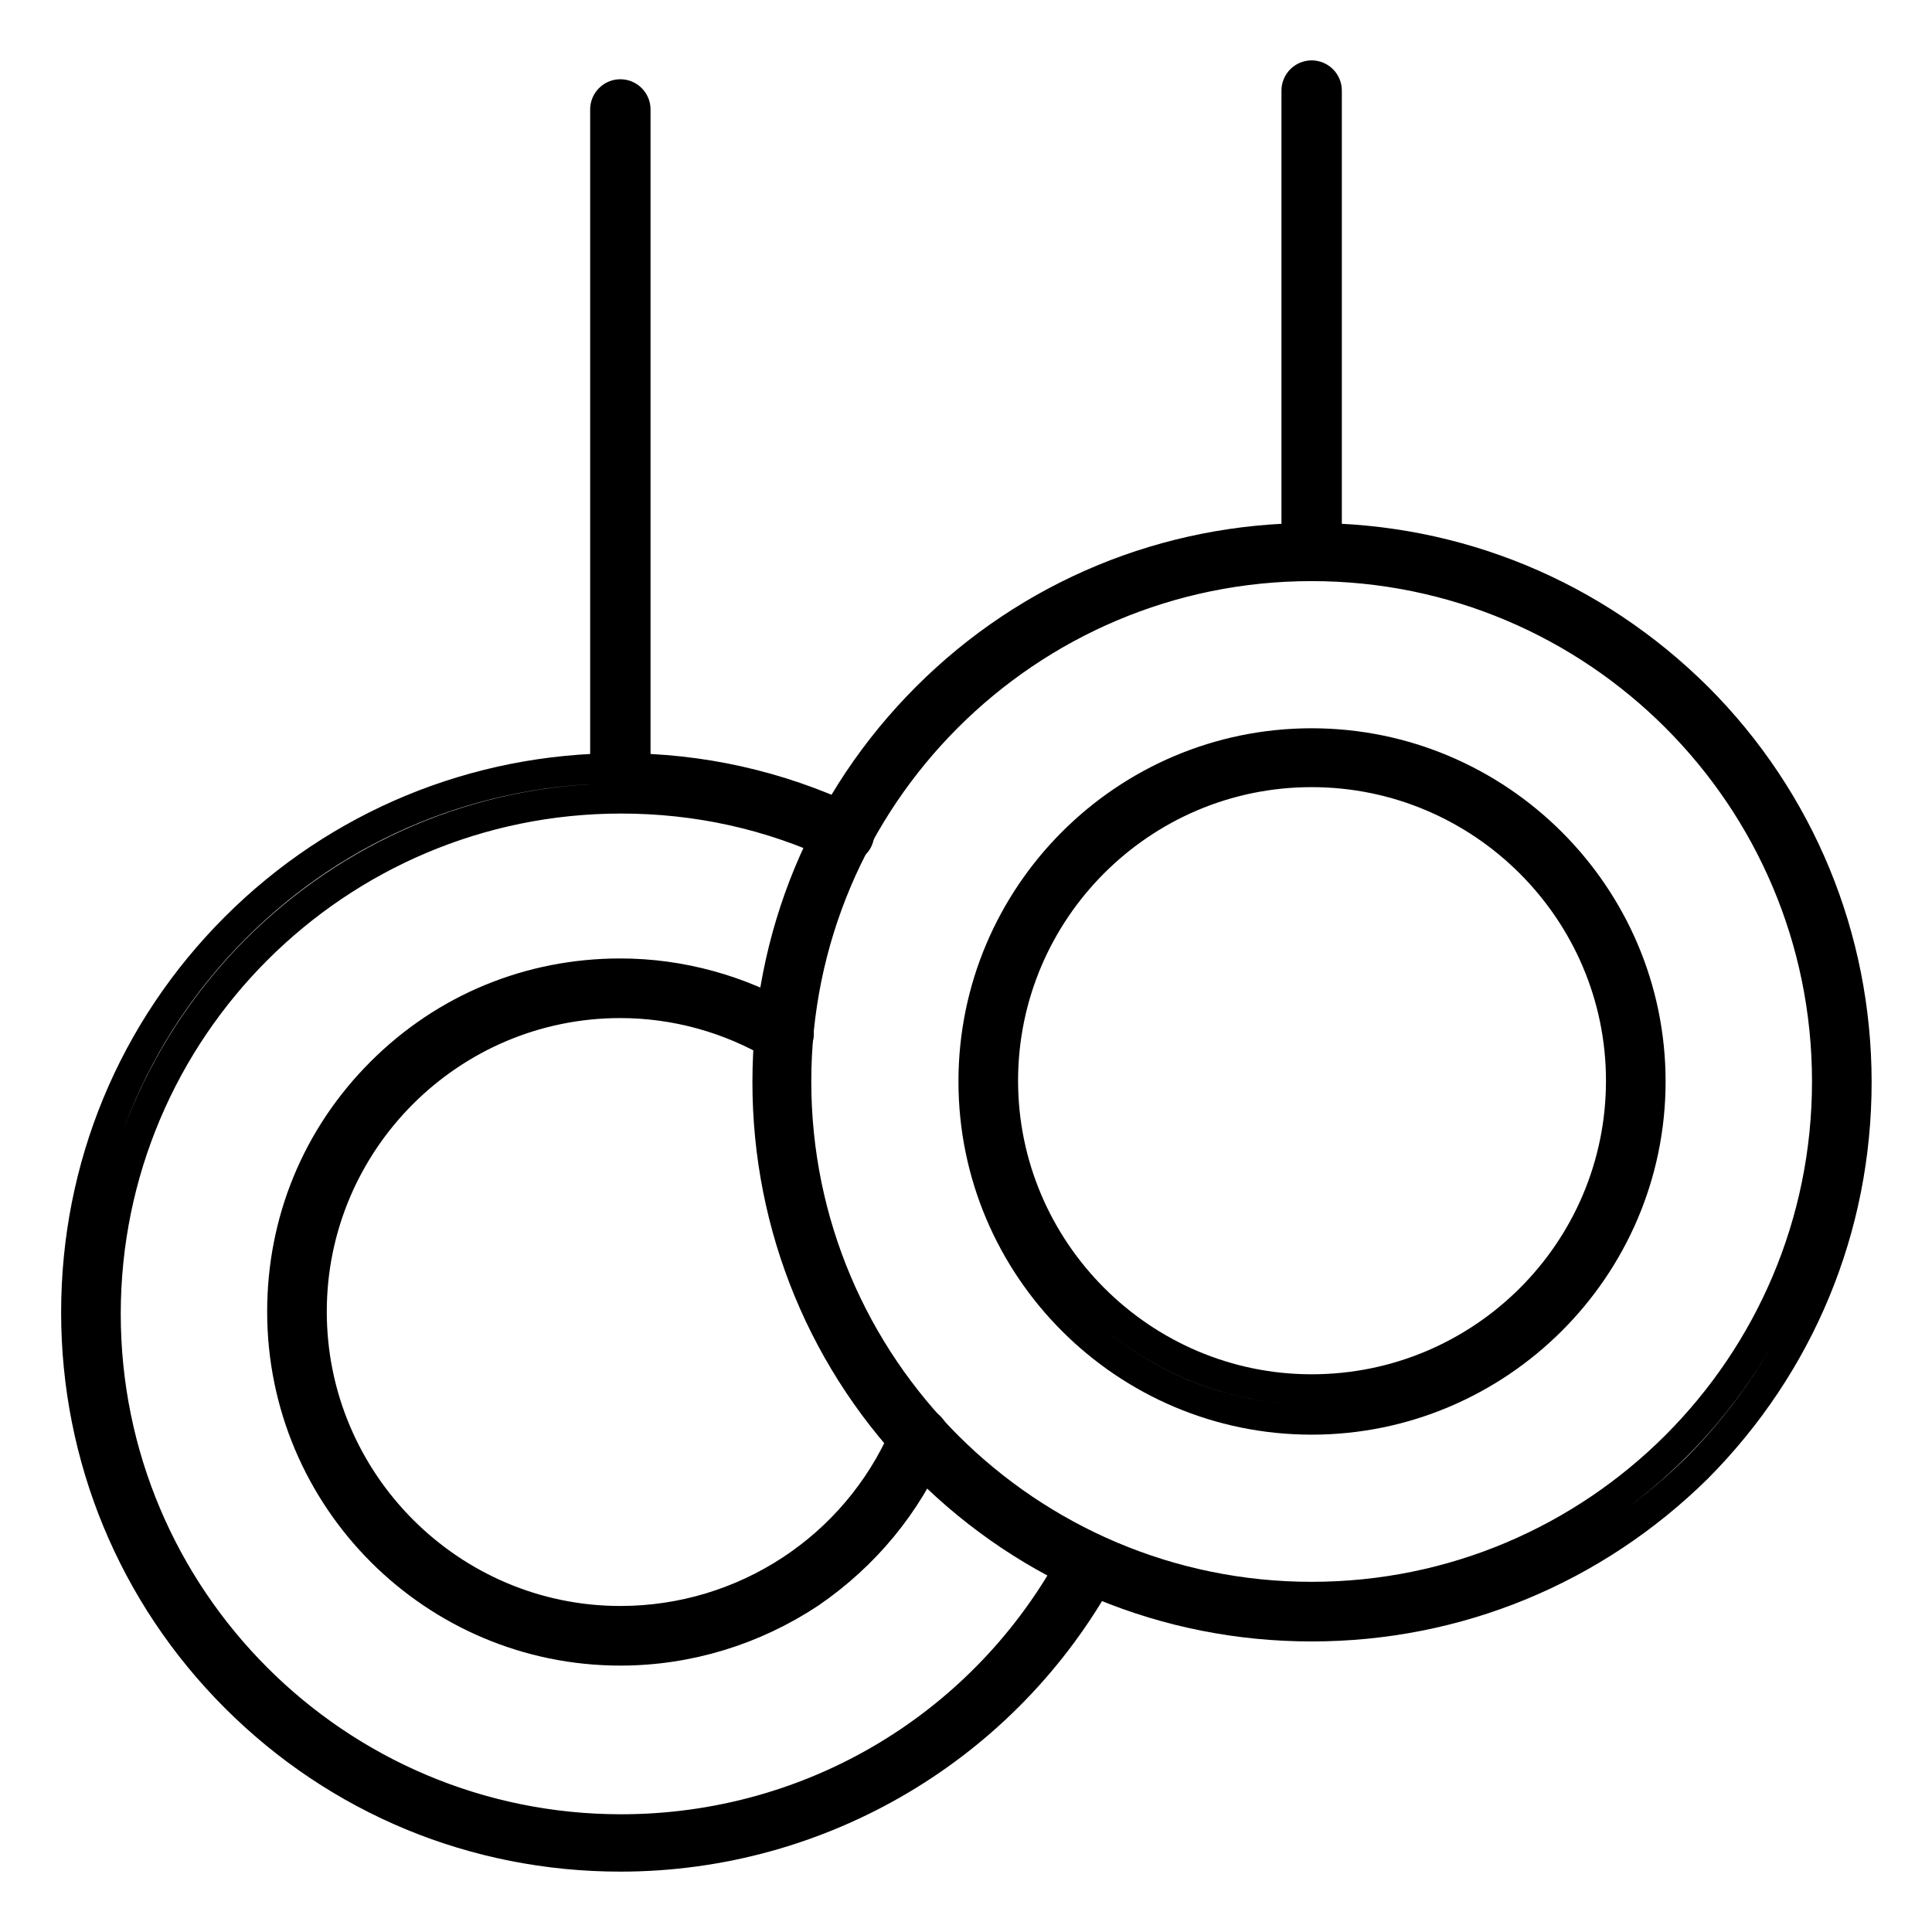
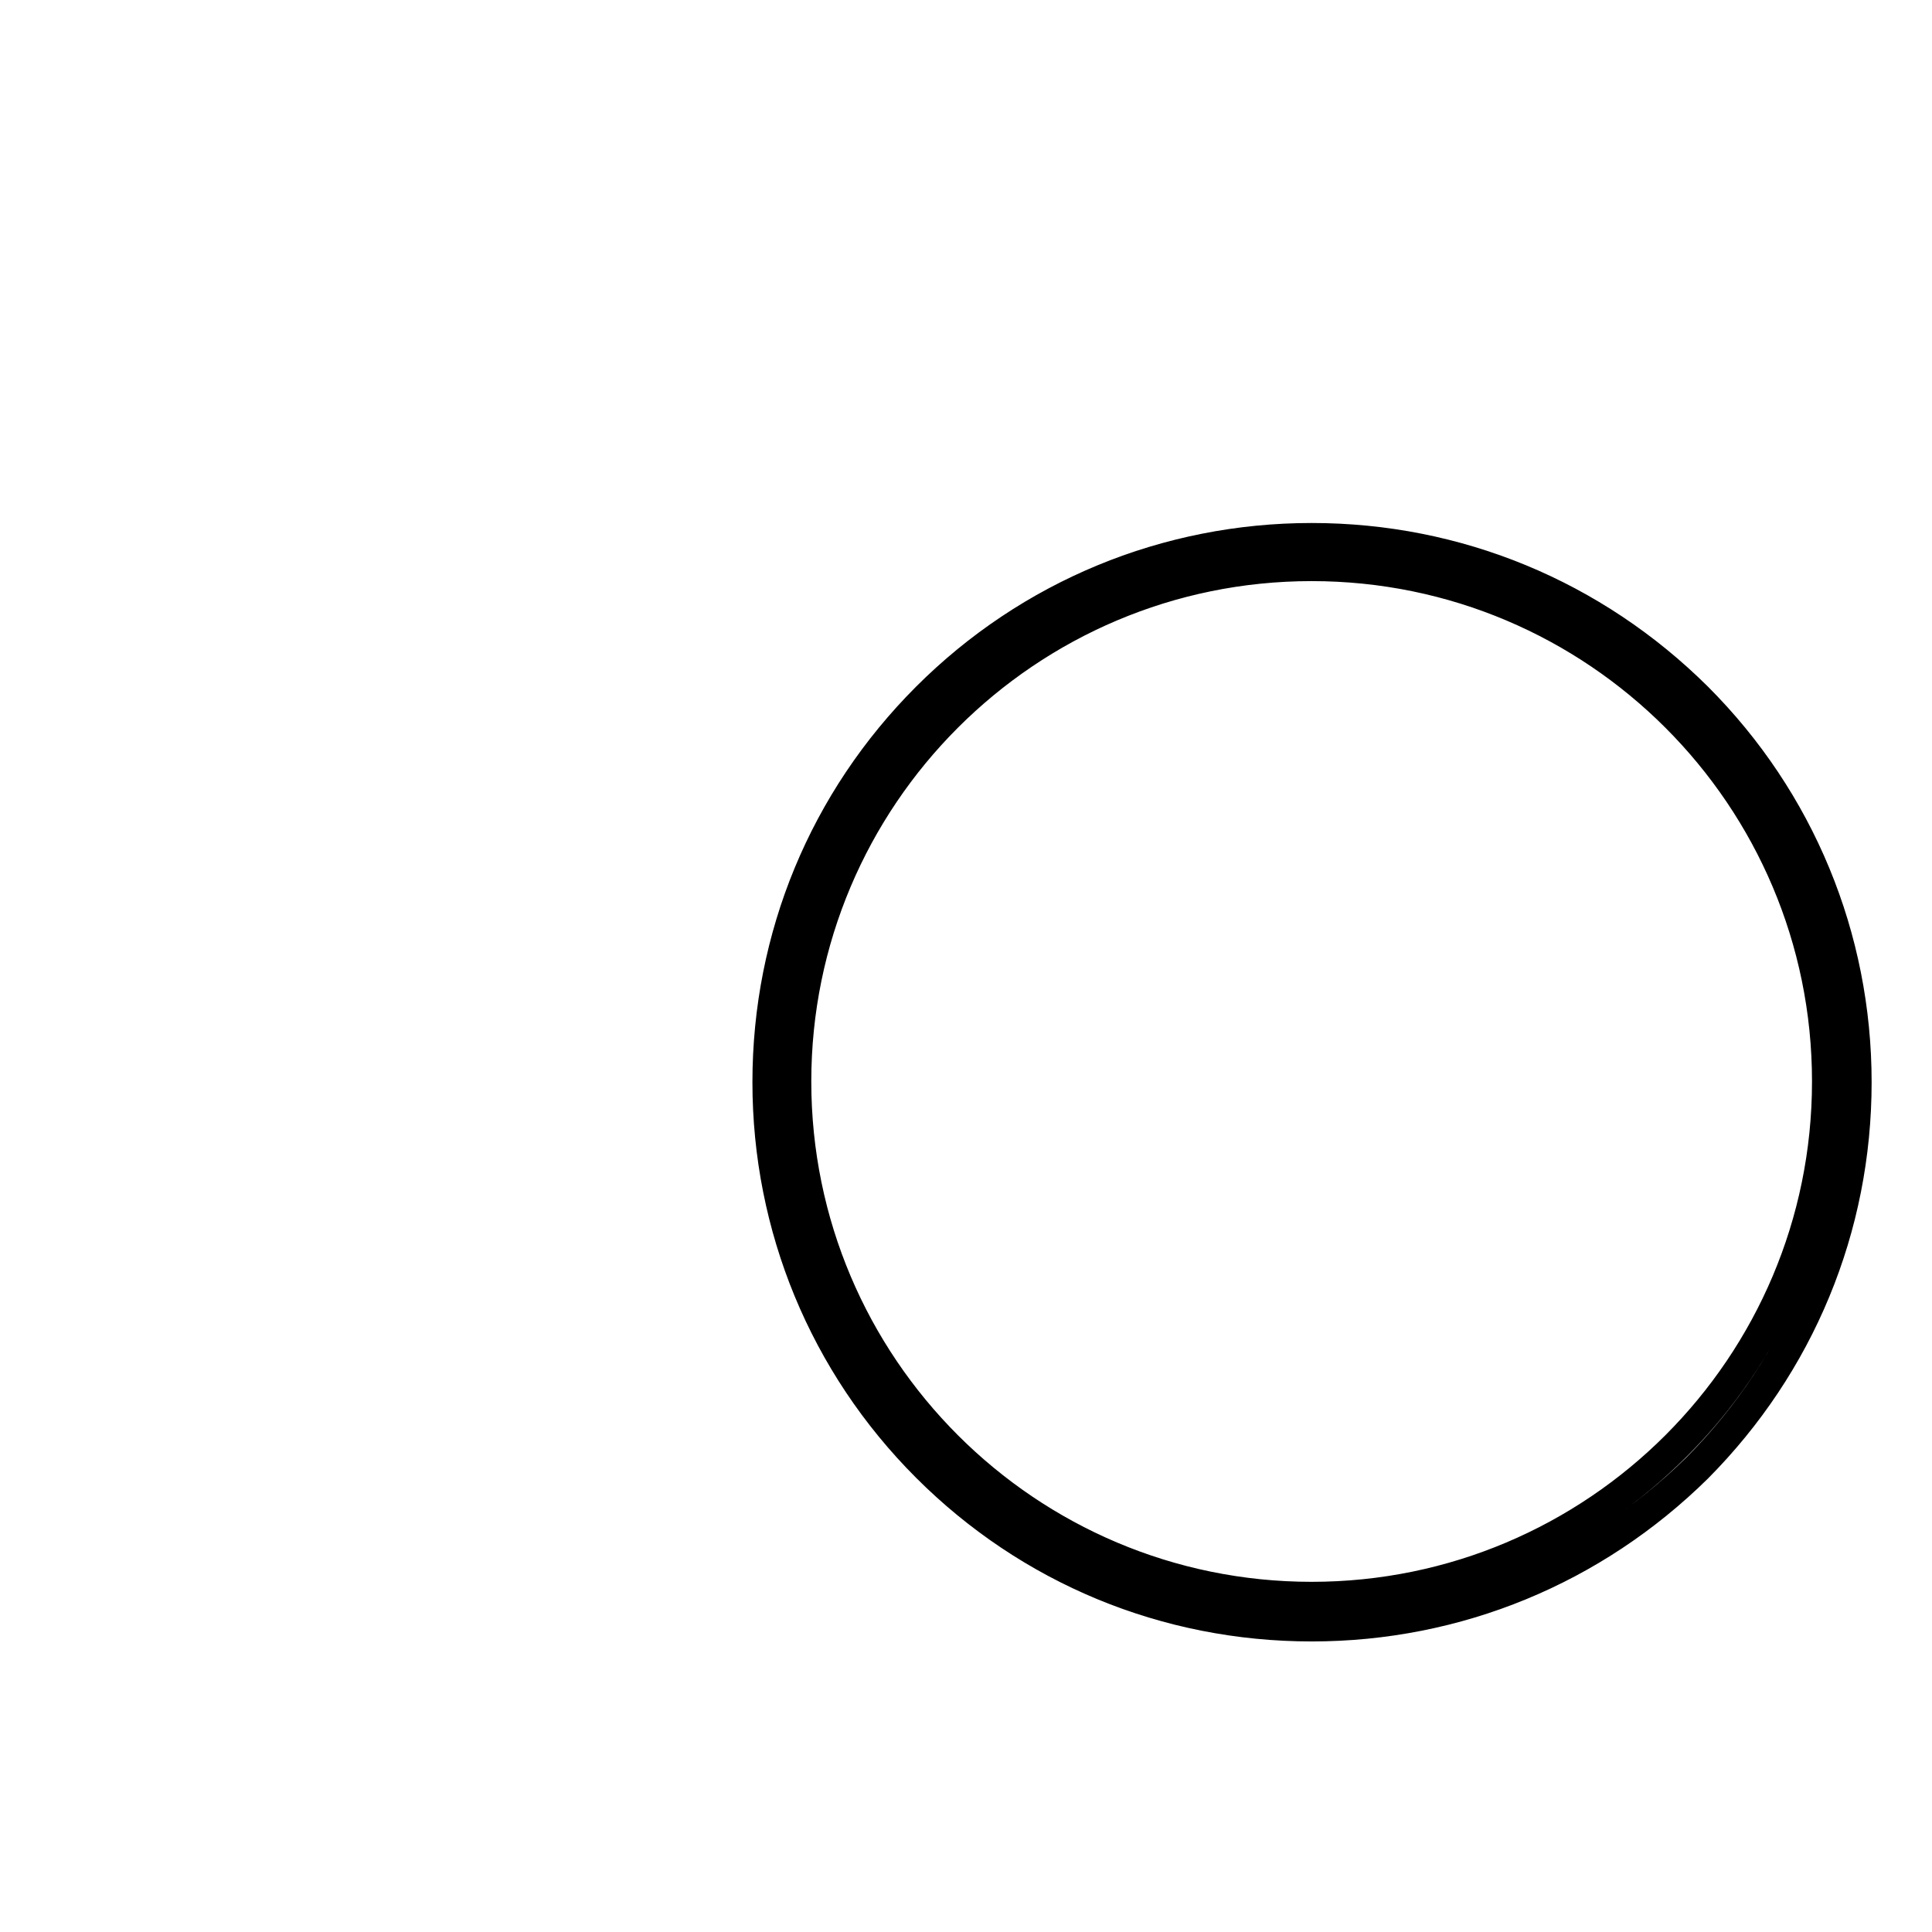
<svg xmlns="http://www.w3.org/2000/svg" version="1.1" x="0px" y="0px" viewBox="0 0 256 256" enable-background="new 0 0 256 256" xml:space="preserve">
  <g>
    <path stroke-width="4" fill-opacity="0" stroke="#000000" d="M173.8,215.5c-19.3,0-37.4-7.5-51-21.1c-13.6-13.6-21.1-31.8-21.1-51c0-19.3,7.5-37.4,21.1-51 c13.6-13.6,31.8-21.1,51-21.1c19.3,0,37.4,7.5,51.1,21.1c13.6,13.6,21.1,31.8,21.1,51c0,19.3-7.5,37.4-21.1,51.1 C211.2,208,193.1,215.5,173.8,215.5z M173.8,75c-37.7,0-68.3,30.6-68.3,68.3c0,37.7,30.6,68.3,68.3,68.3 c37.7,0,68.3-30.6,68.3-68.3C242.1,105.6,211.5,75,173.8,75z" />
-     <path stroke-width="4" fill-opacity="0" stroke="#000000" d="M173.8,188.1c-24.7,0-44.8-20.1-44.8-44.8c0-24.7,20.1-44.8,44.8-44.8c24.7,0,44.9,20.1,44.9,44.8 C218.7,168,198.5,188.1,173.8,188.1L173.8,188.1z M173.8,102.3c-22.6,0-40.9,18.4-40.9,40.9s18.4,40.9,40.9,40.9 c22.6,0,41-18.3,41-40.9C214.8,120.7,196.4,102.3,173.8,102.3L173.8,102.3z M173.8,75c-1.1,0-2-0.9-2-2V12c0-1.1,0.9-2,2-2 c1.1,0,2,0.9,2,2v61.1C175.8,74.1,174.9,75,173.8,75z" />
-     <path stroke-width="4" fill-opacity="0" stroke="#000000" d="M82.2,246c-19.3,0-37.4-7.5-51-21.1c-13.6-13.6-21.1-31.8-21.1-51c0-19.3,7.5-37.4,21.1-51 c13.6-13.6,31.8-21.1,51-21.1c10.7,0,20.9,2.3,30.5,6.8c1,0.4,1.4,1.6,1,2.6c-0.4,1-1.6,1.4-2.6,1c-9.1-4.3-18.8-6.4-28.8-6.4 c-37.7,0-68.3,30.6-68.3,68.3c0,37.7,30.6,68.3,68.3,68.3c25.3,0,48.3-13.8,60.2-36.1c0.5-1,1.7-1.3,2.7-0.8c1,0.5,1.3,1.7,0.8,2.7 C133.3,231.4,108.9,246,82.2,246L82.2,246z" />
-     <path stroke-width="4" fill-opacity="0" stroke="#000000" d="M82.2,218.7c-24.7,0-44.8-20.1-44.8-44.9c0-12,4.6-23.2,13.1-31.7c8.5-8.5,19.7-13.1,31.7-13.1 c8,0,15.9,2.2,22.7,6.2c0.9,0.6,1.2,1.8,0.7,2.7c-0.6,0.9-1.8,1.2-2.7,0.7c-6.2-3.7-13.4-5.7-20.7-5.7c-22.6,0-40.9,18.4-40.9,40.9 c0,22.6,18.4,41,40.9,41c16.4,0,31.2-9.7,37.7-24.7c0-0.1,0.1-0.3,0.1-0.4c0.3-0.8,1-1.2,1.8-1.2c1.1,0,2,0.9,2,2v0 c0,0.3-0.1,0.5-0.2,0.8c-3.4,8-9,14.8-16.3,19.8C99.9,216,91.2,218.7,82.2,218.7z M82.2,105.5c-1.1,0-2-0.9-2-2V14.5 c0-1.1,0.9-2,2-2c1.1,0,2,0.9,2,2v89.1C84.2,104.7,83.3,105.5,82.2,105.5z" />
  </g>
</svg>